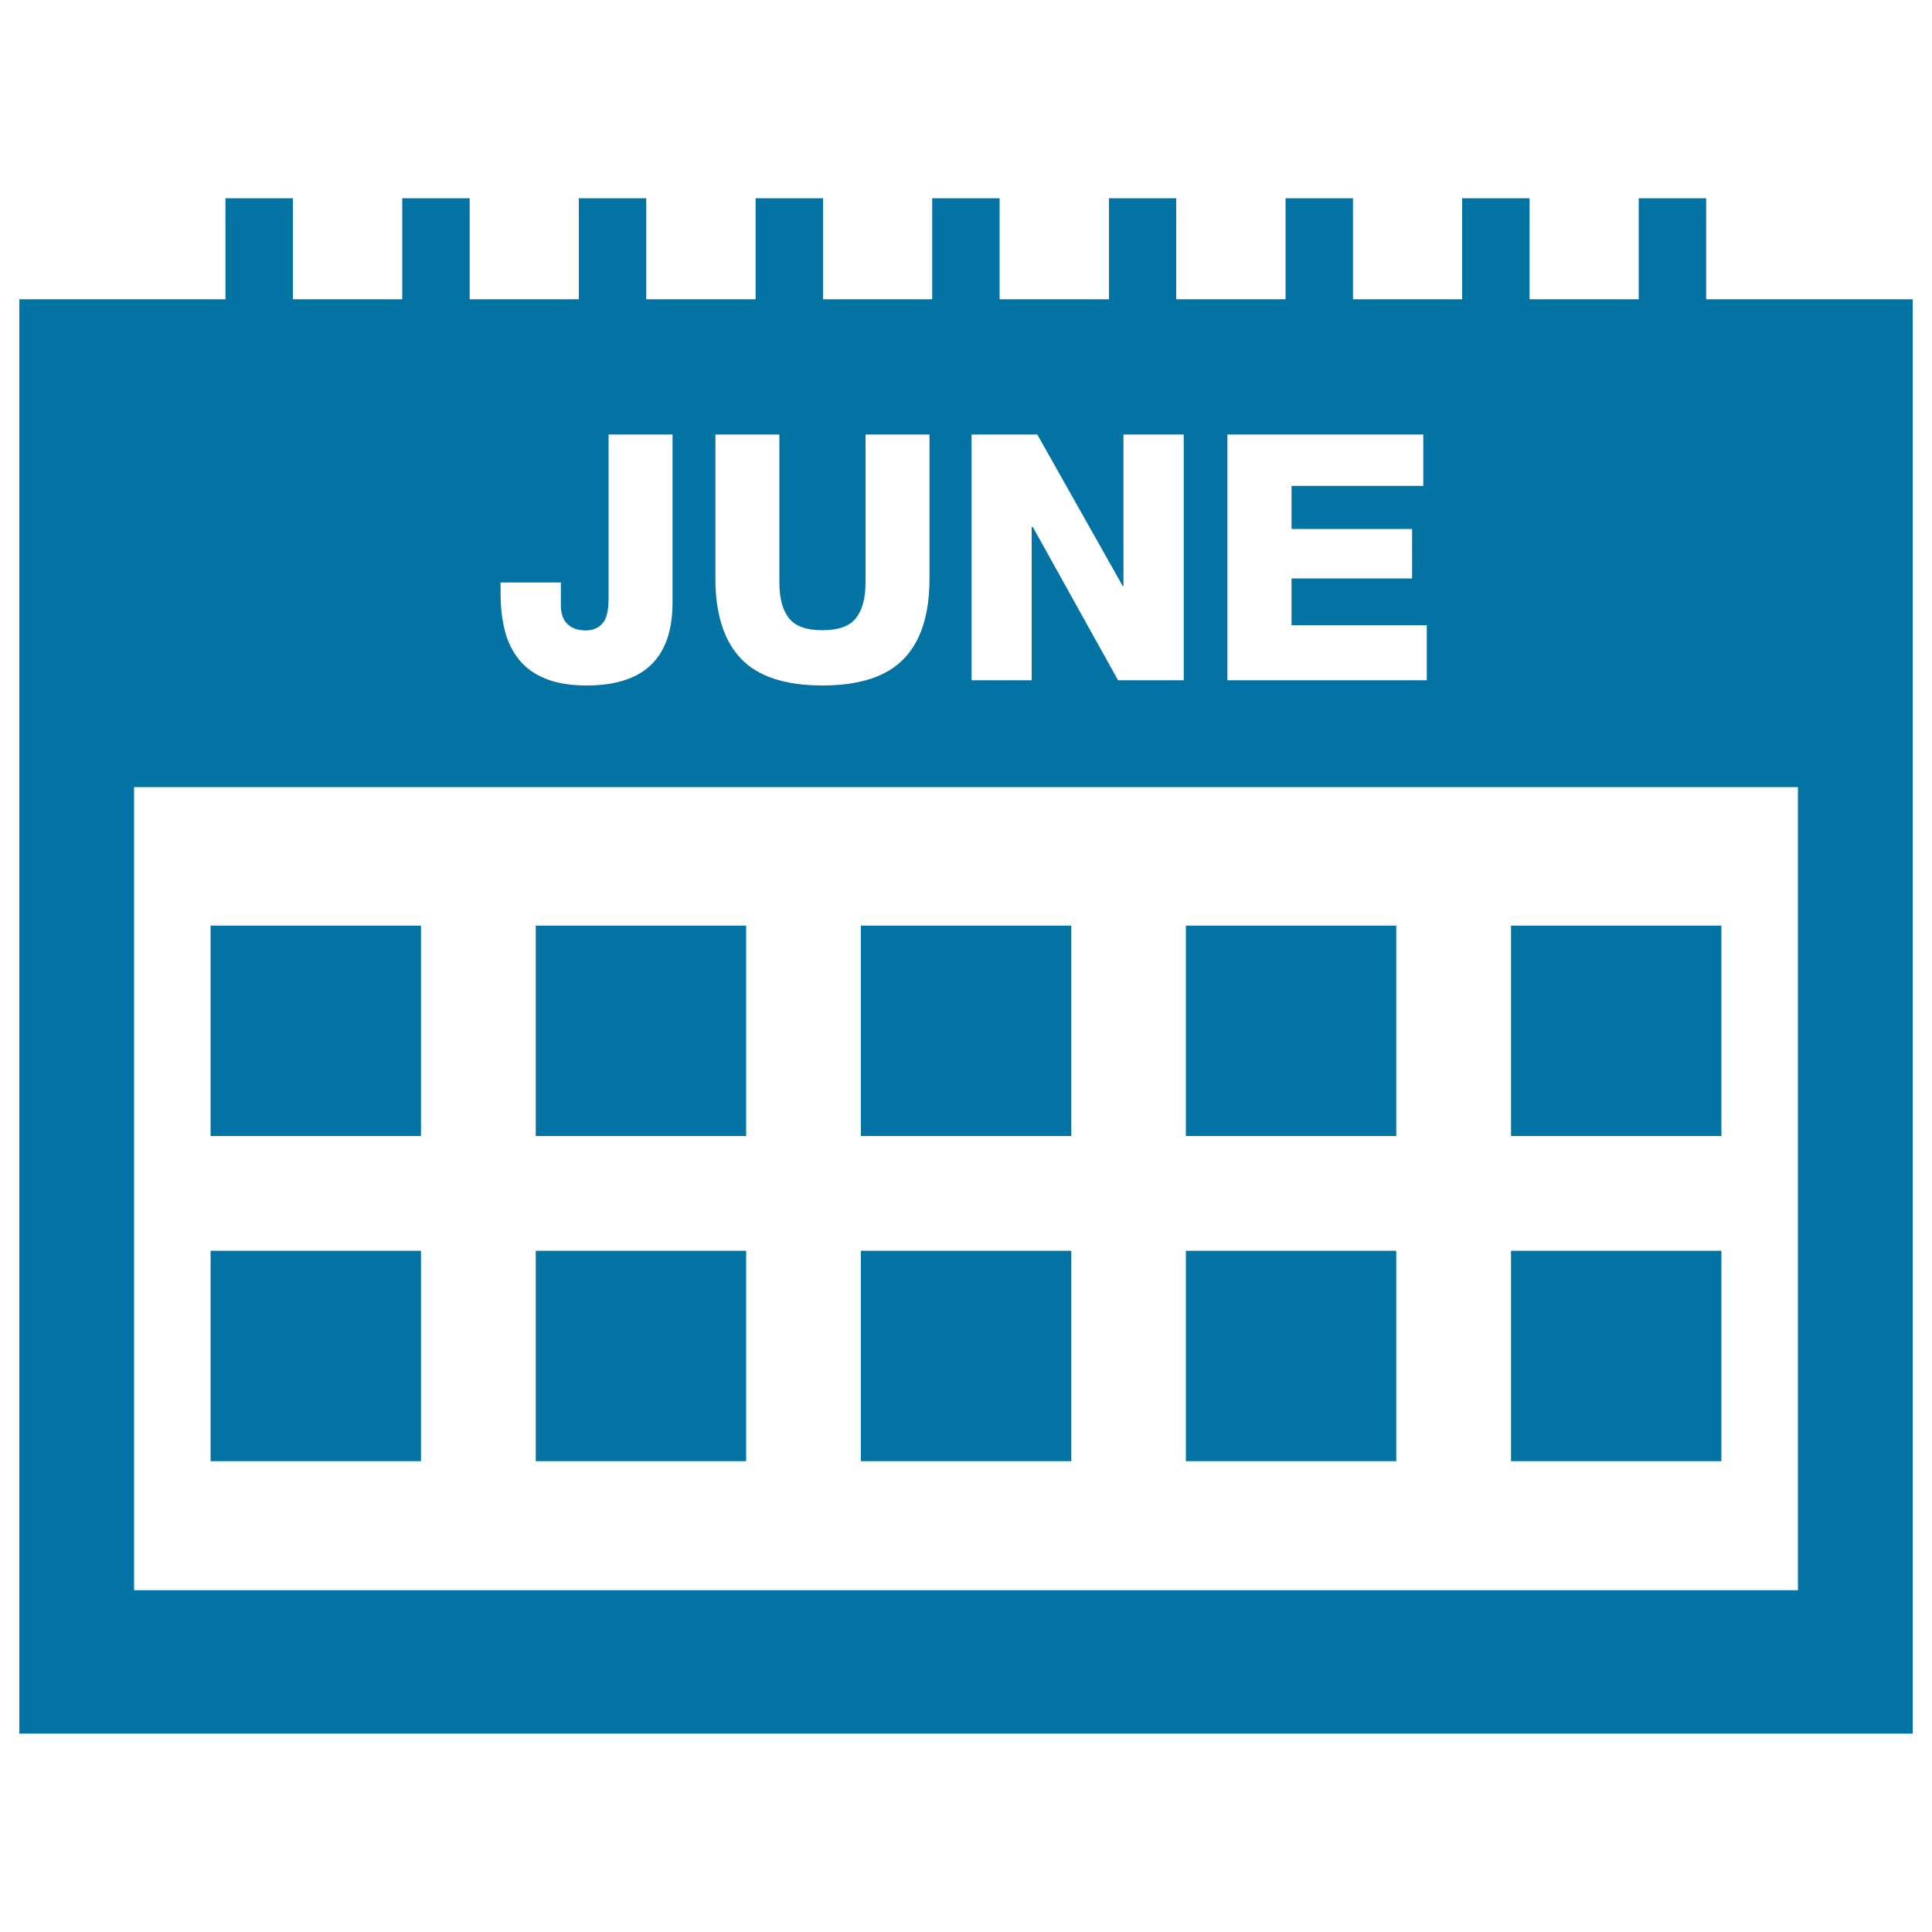
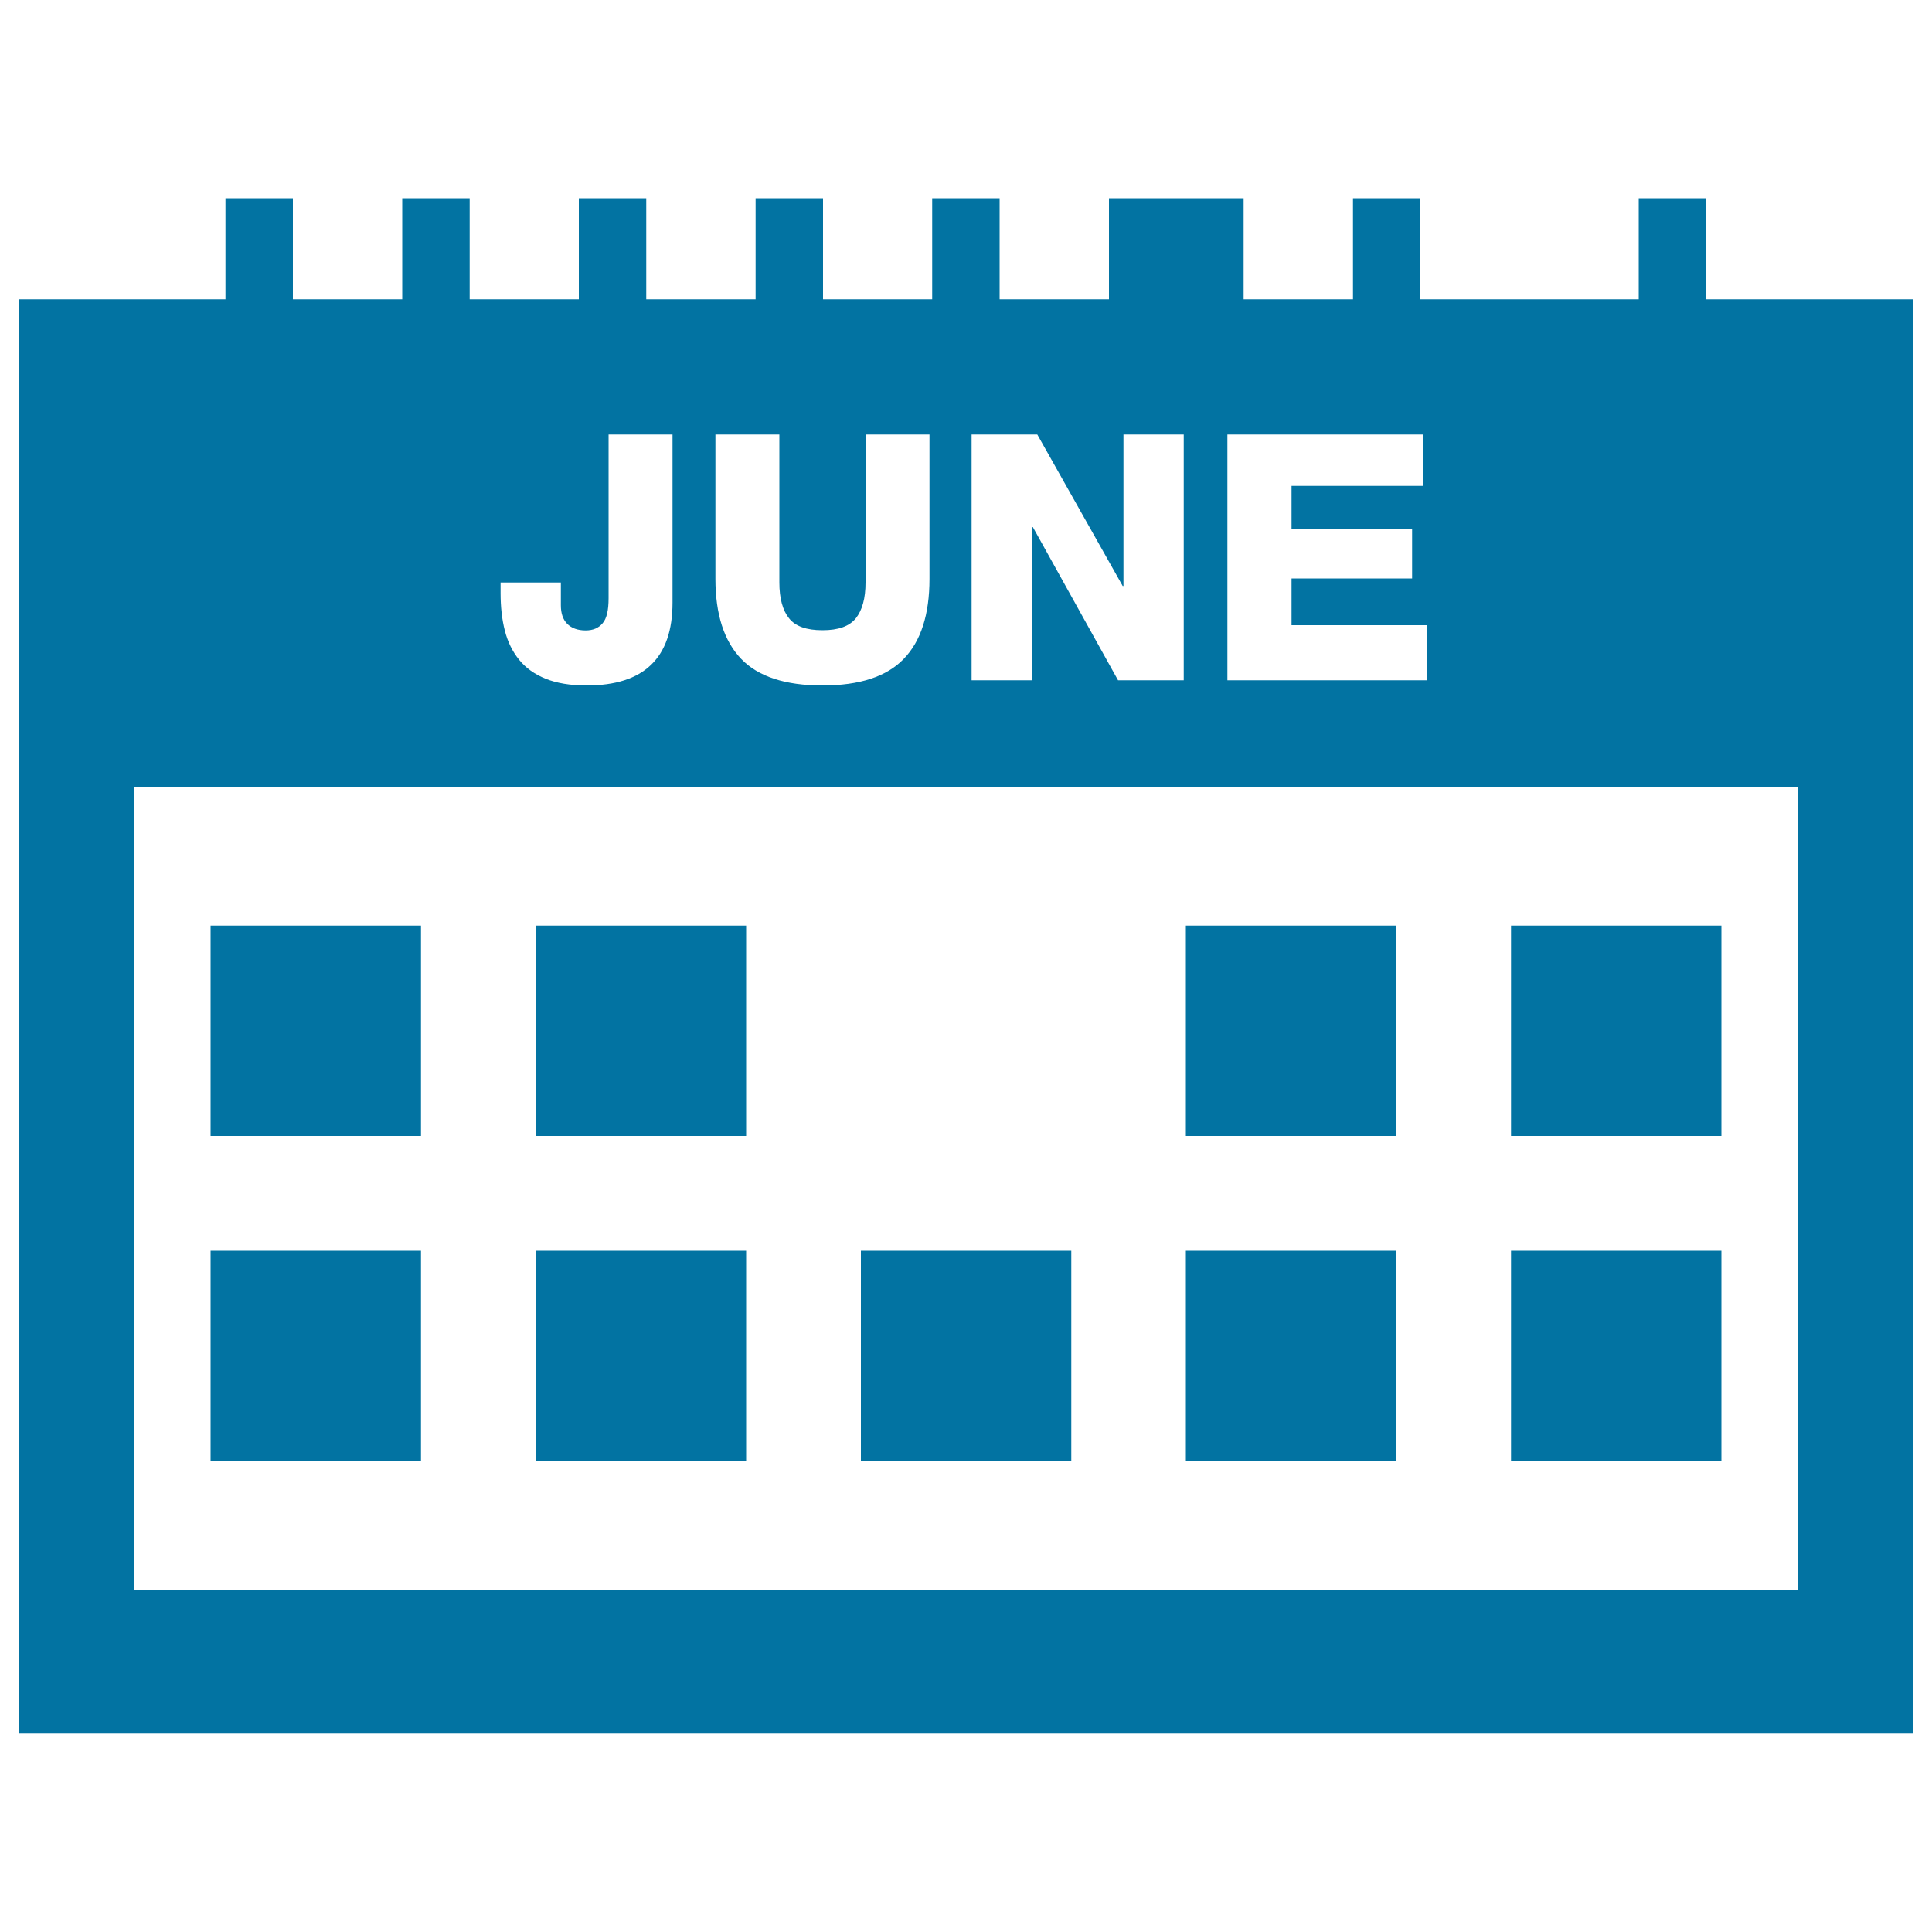
<svg xmlns="http://www.w3.org/2000/svg" viewBox="0 0 1000 1000" style="fill:#0273a2">
  <title>June Calendar Page SVG icon</title>
  <g>
    <g>
      <rect x="109" y="479.1" width="108.9" height="108.9" />
      <rect x="277.3" y="479.1" width="108.9" height="108.9" />
-       <rect x="445.6" y="479.1" width="108.9" height="108.9" />
      <rect x="613.8" y="479.1" width="108.9" height="108.9" />
      <rect x="782.1" y="479.1" width="108.9" height="108.9" />
      <rect x="109" y="647.4" width="108.9" height="108.9" />
      <rect x="277.3" y="647.4" width="108.9" height="108.9" />
      <rect x="445.6" y="647.4" width="108.9" height="108.9" />
      <rect x="613.8" y="647.4" width="108.9" height="108.9" />
      <rect x="782.1" y="647.4" width="108.9" height="108.9" />
-       <path d="M883.1,154.9v-52.3h-34.9v52.3h-56.5v-52.3h-34.9v52.3h-56.5v-52.3h-34.9v52.3h-56.6v-52.3H574v52.3h-56.6v-52.3h-34.9v52.3H426v-52.3h-34.9v52.3h-56.6v-52.3h-34.9v52.3h-56.5v-52.3h-34.9v52.3h-56.6v-52.3h-34.9v52.3H10v742.4h980V154.9H883.1z M635.3,224.9h101.4v26.6h-68.2v22.3h62.4v25.6h-62.4v24.2h70v28.5H635.3V224.9L635.3,224.9z M502.9,224.9h34l44.2,78.4h0.4v-78.4h31.2v127.2h-34l-44.1-79.3H534v79.3h-31.1L502.9,224.9L502.9,224.9z M370.3,224.9h33.1v76.6c0,8.2,1.7,14.4,5,18.5c3.3,4.2,9.1,6.2,17.3,6.2s13.9-2,17.3-6.2c3.3-4.2,5-10.3,5-18.5v-76.6h33.1v74.7c0,18.4-4.4,32.2-13.3,41.4c-8.8,9.2-22.9,13.8-42.1,13.8s-33.3-4.6-42.1-13.8c-8.8-9.2-13.3-23-13.3-41.4V224.9z M259.1,301.5h31.2v11.8c0,4.2,1.1,7.4,3.3,9.6c2.2,2.2,5.4,3.4,9.5,3.4c3.8,0,6.7-1.2,8.8-3.7c2.1-2.4,3.1-6.7,3.1-12.9v-84.8h33.1v87c0,28.7-14.8,42.9-44.5,42.9c-8.4,0-15.5-1.2-21.2-3.5c-5.7-2.3-10.3-5.6-13.7-9.8c-3.4-4.2-5.9-9.2-7.4-15.1c-1.5-5.8-2.2-12.3-2.2-19.4V301.5z M930.6,823.1H69.4V407.4h861.2V823.1z" />
+       <path d="M883.1,154.9v-52.3h-34.9v52.3h-56.5v-52.3v52.3h-56.5v-52.3h-34.9v52.3h-56.6v-52.3H574v52.3h-56.6v-52.3h-34.9v52.3H426v-52.3h-34.9v52.3h-56.6v-52.3h-34.9v52.3h-56.5v-52.3h-34.9v52.3h-56.6v-52.3h-34.9v52.3H10v742.4h980V154.9H883.1z M635.3,224.9h101.4v26.6h-68.2v22.3h62.4v25.6h-62.4v24.2h70v28.5H635.3V224.9L635.3,224.9z M502.9,224.9h34l44.2,78.4h0.4v-78.4h31.2v127.2h-34l-44.1-79.3H534v79.3h-31.1L502.9,224.9L502.9,224.9z M370.3,224.9h33.1v76.6c0,8.2,1.7,14.4,5,18.5c3.3,4.2,9.1,6.2,17.3,6.2s13.9-2,17.3-6.2c3.3-4.2,5-10.3,5-18.5v-76.6h33.1v74.7c0,18.4-4.4,32.2-13.3,41.4c-8.8,9.2-22.9,13.8-42.1,13.8s-33.3-4.6-42.1-13.8c-8.8-9.2-13.3-23-13.3-41.4V224.9z M259.1,301.5h31.2v11.8c0,4.2,1.1,7.4,3.3,9.6c2.2,2.2,5.4,3.4,9.5,3.4c3.8,0,6.7-1.2,8.8-3.7c2.1-2.4,3.1-6.7,3.1-12.9v-84.8h33.1v87c0,28.7-14.8,42.9-44.5,42.9c-8.4,0-15.5-1.2-21.2-3.5c-5.7-2.3-10.3-5.6-13.7-9.8c-3.4-4.2-5.9-9.2-7.4-15.1c-1.5-5.8-2.2-12.3-2.2-19.4V301.5z M930.6,823.1H69.4V407.4h861.2V823.1z" />
    </g>
  </g>
</svg>